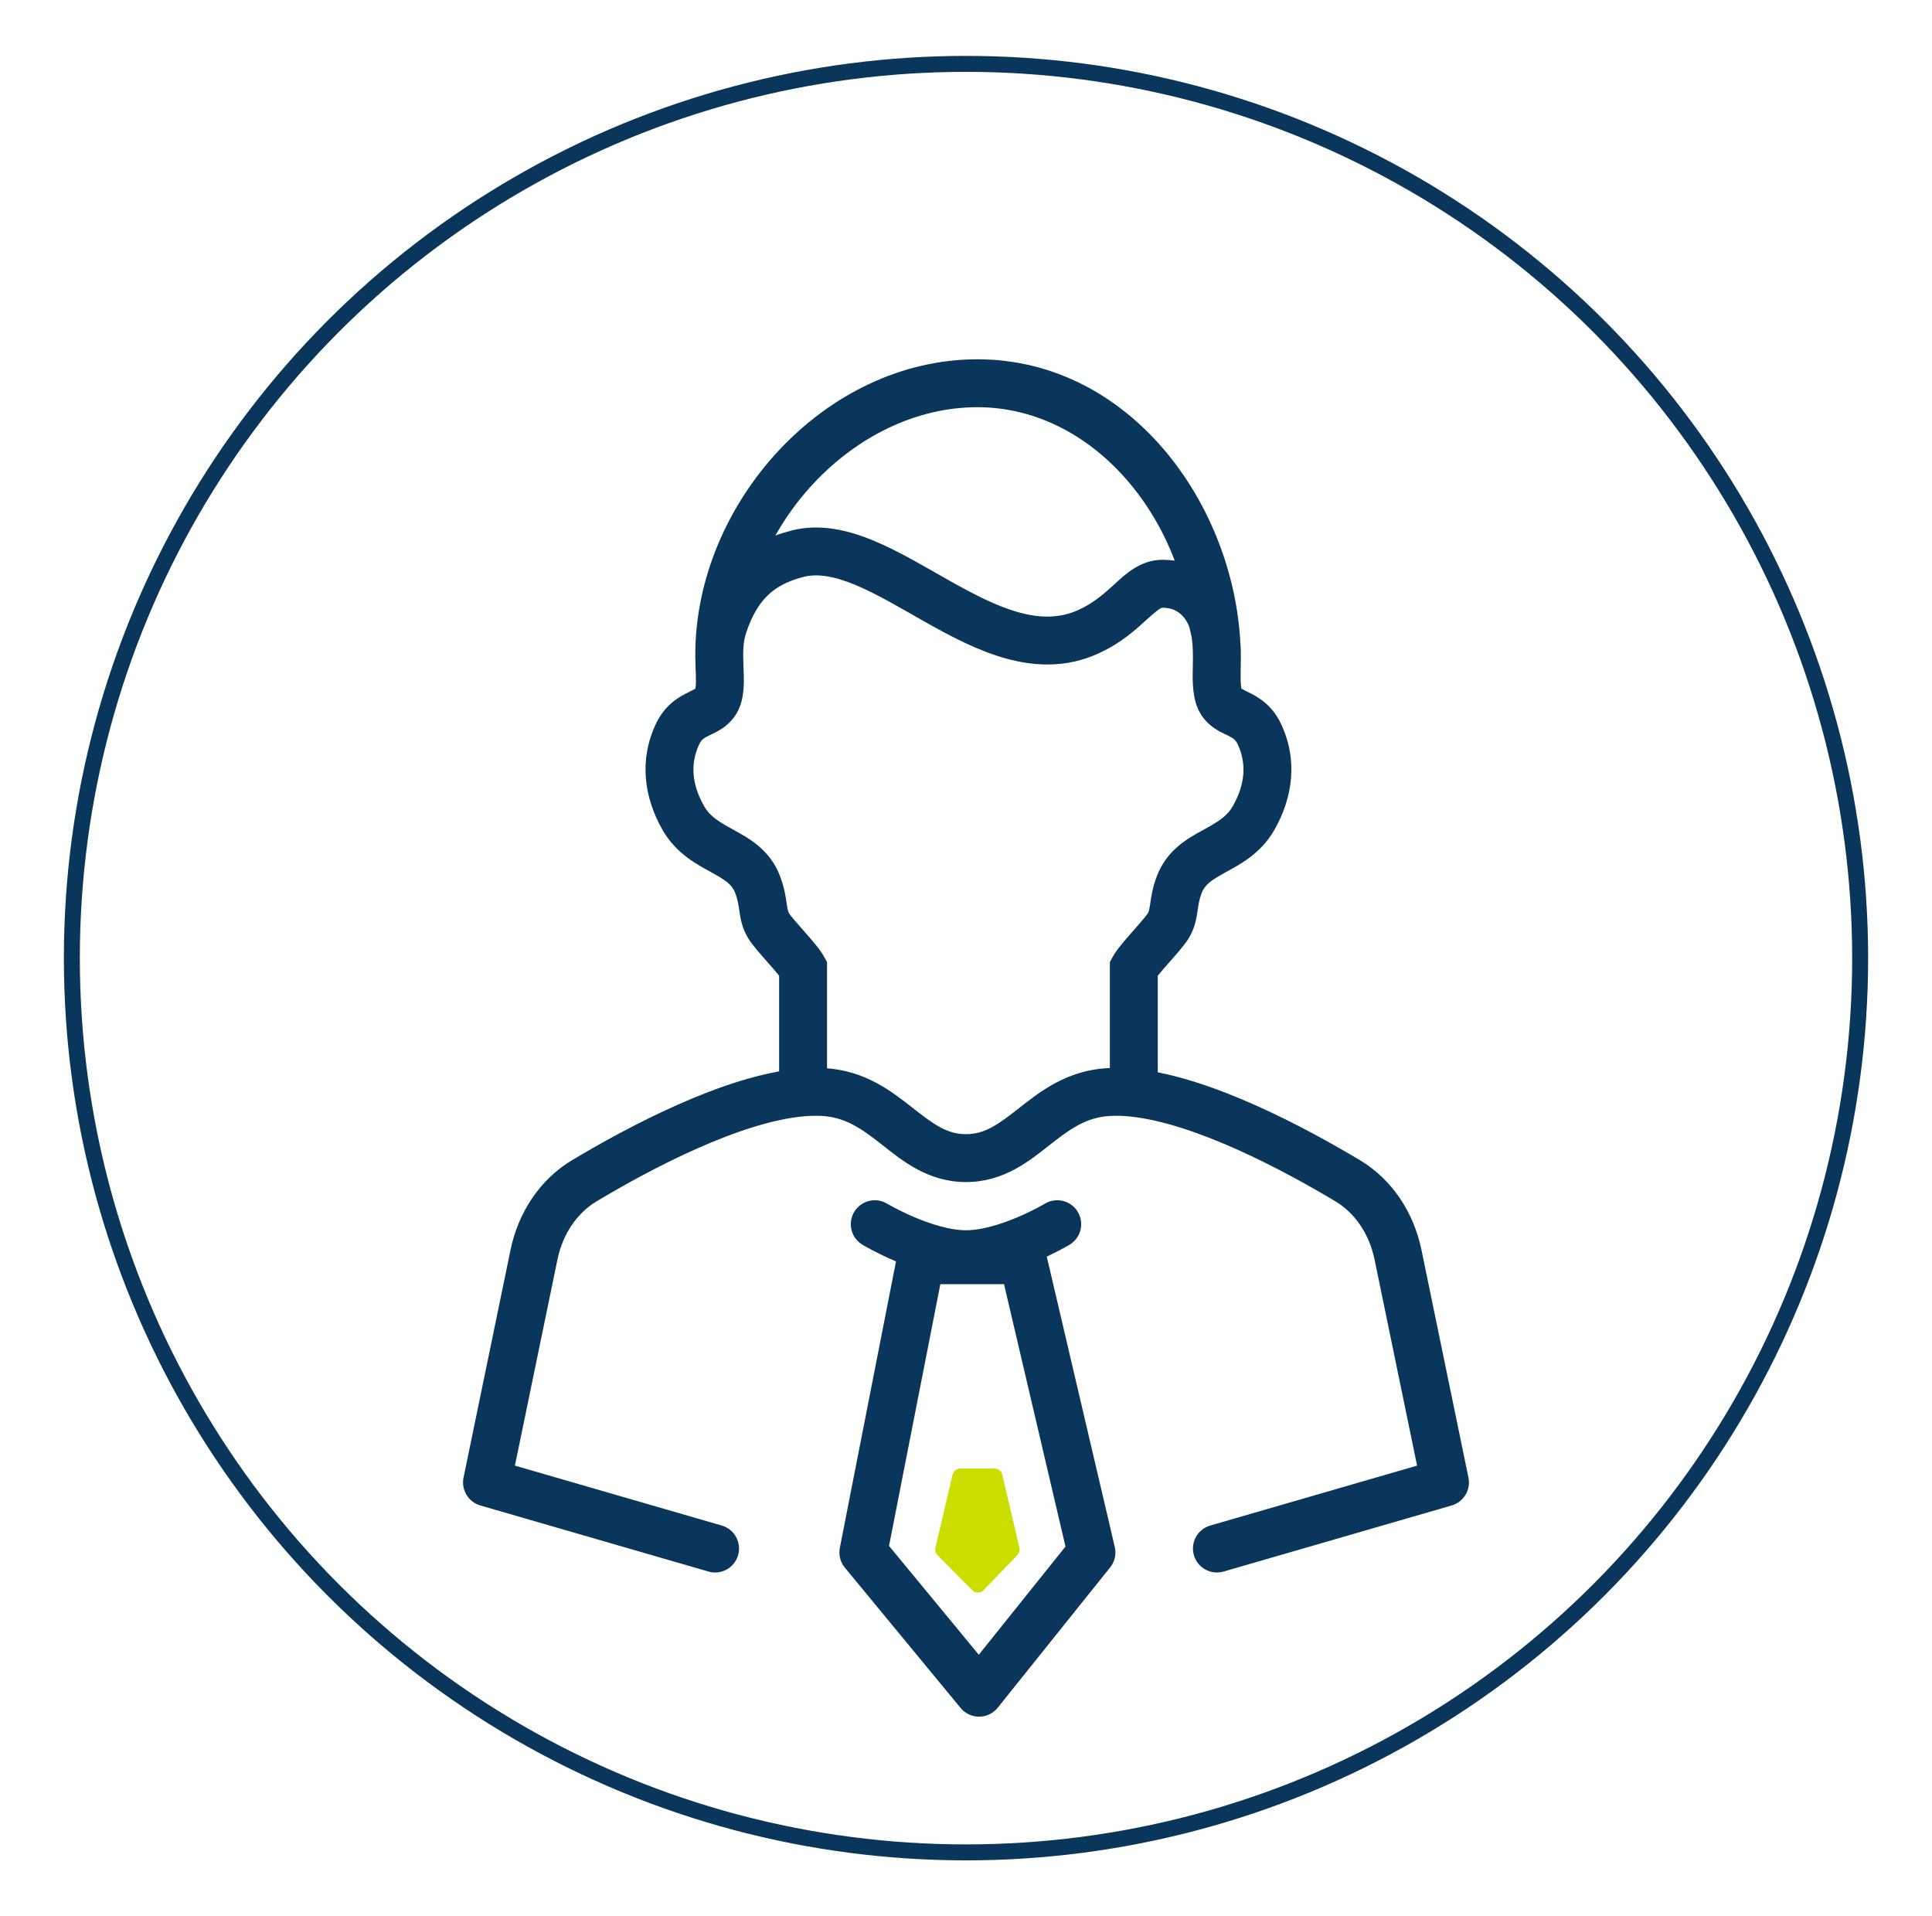
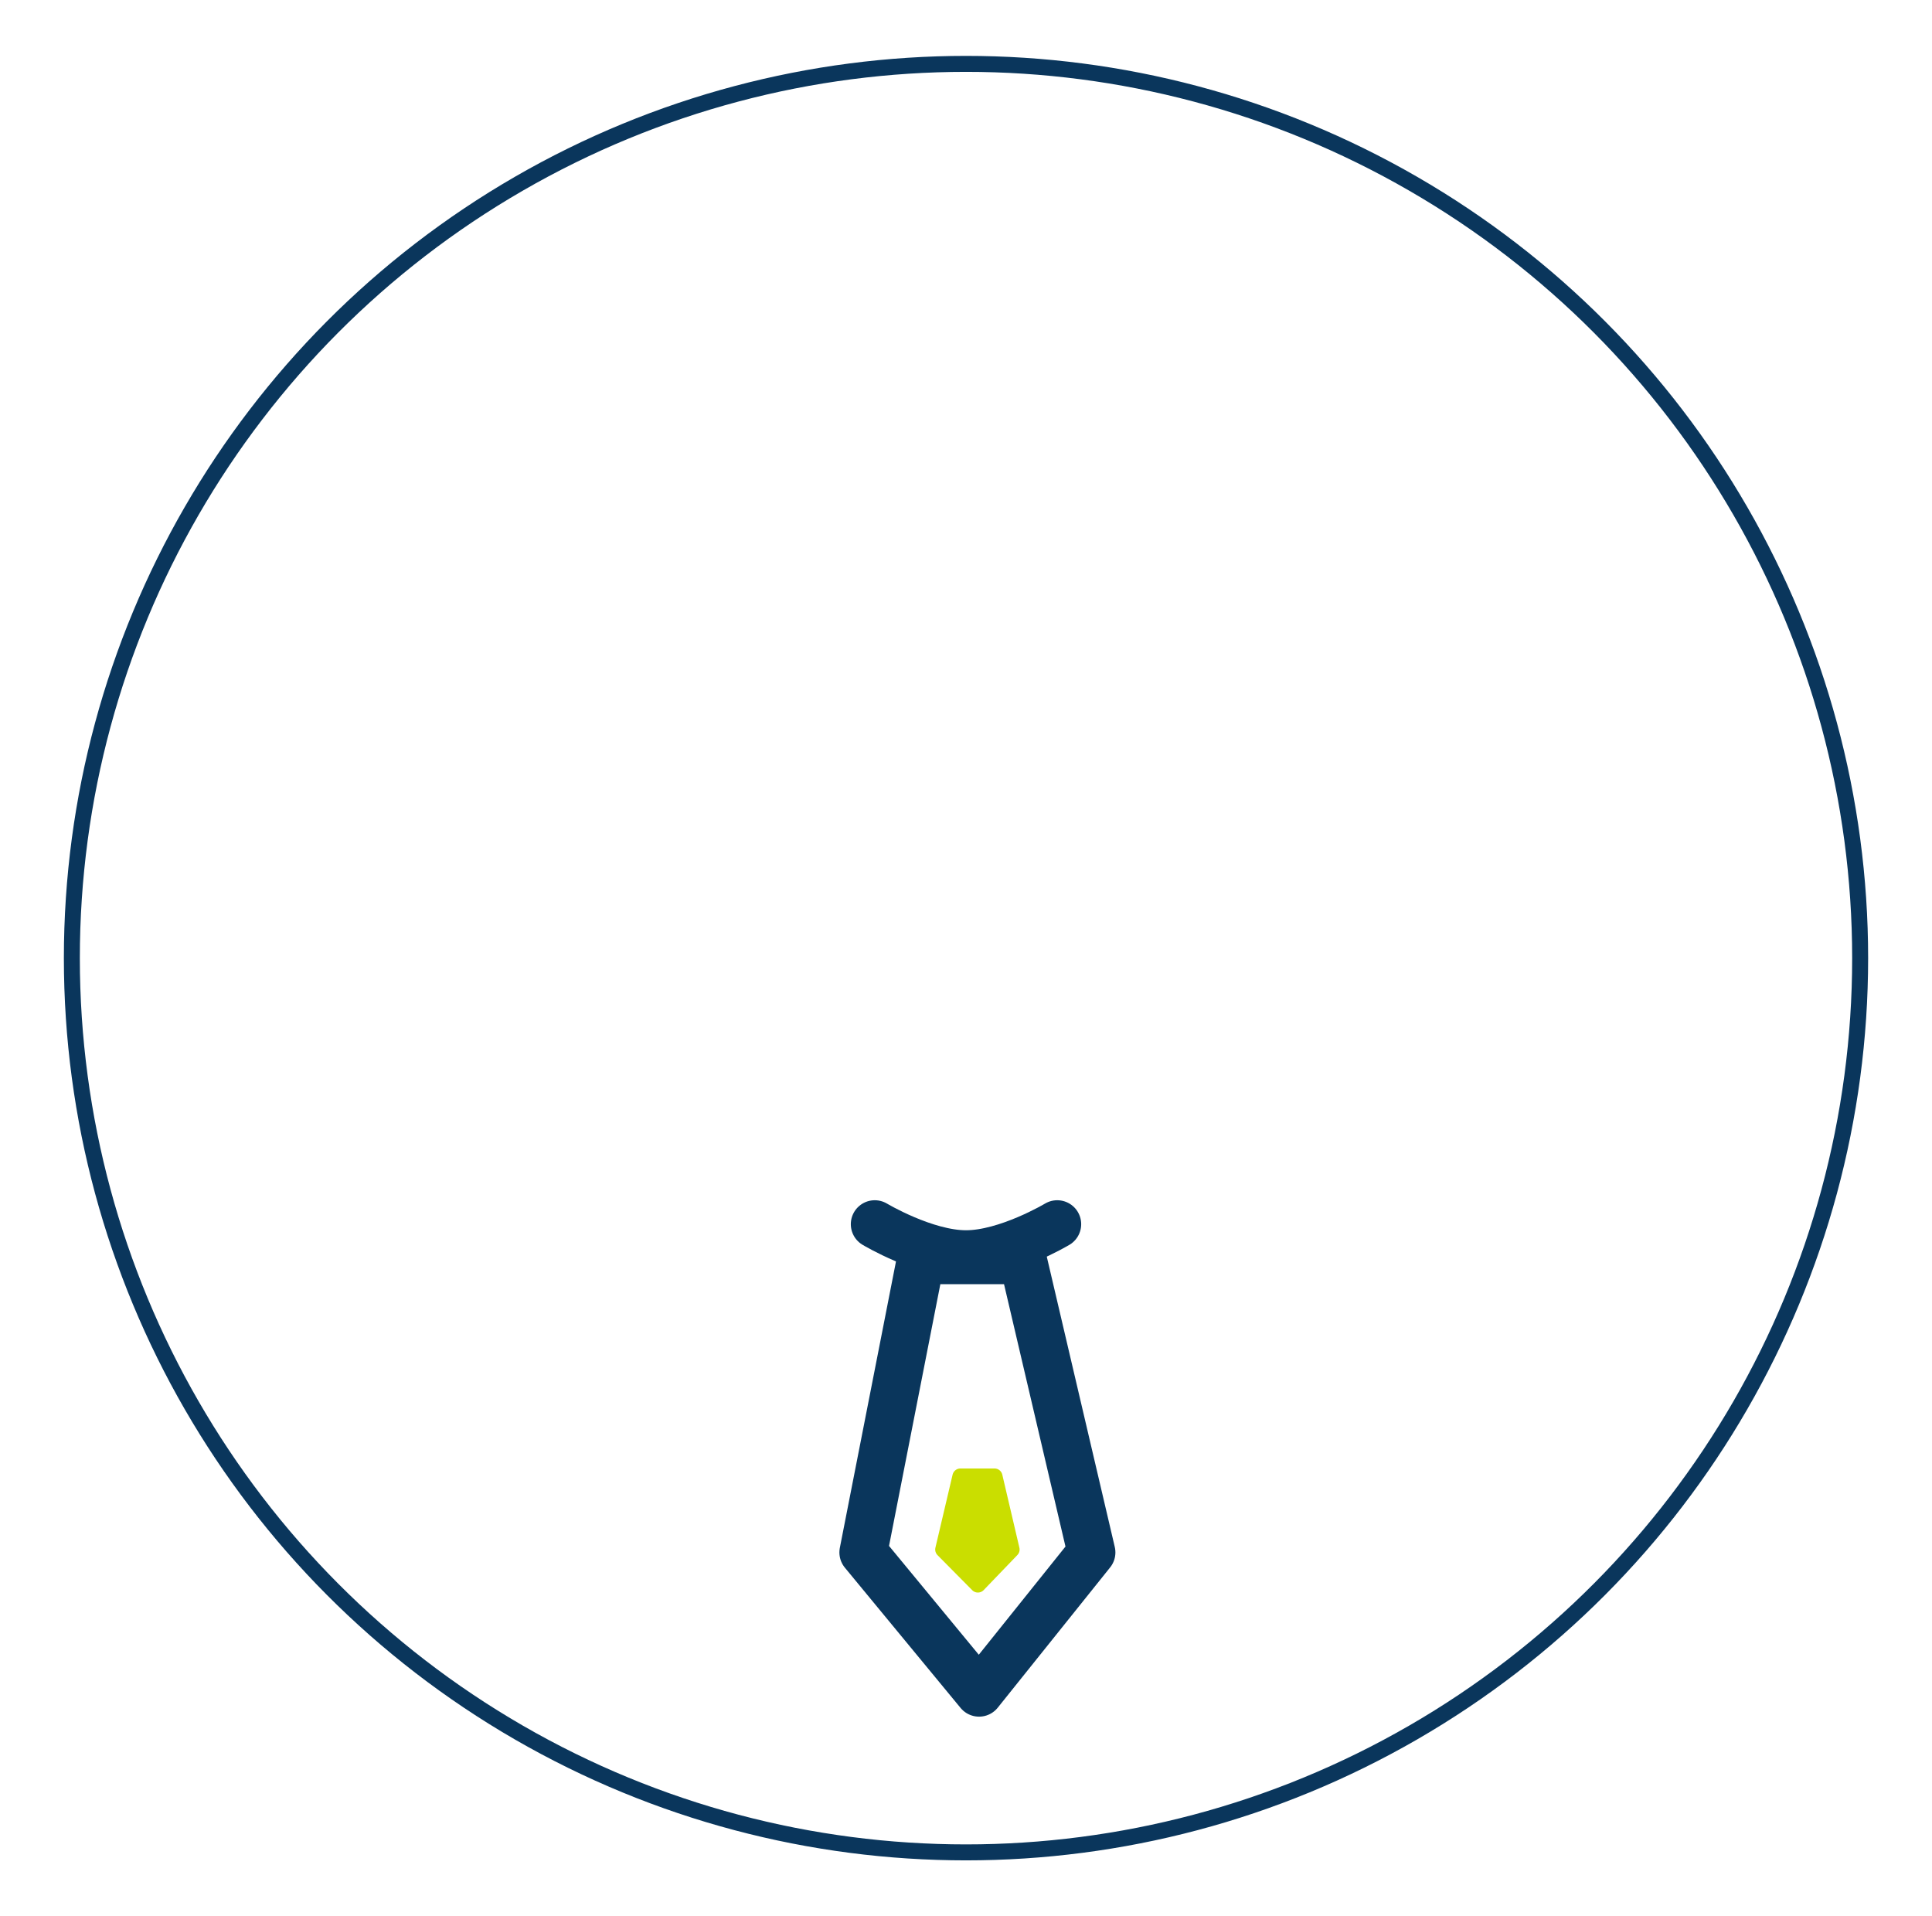
<svg xmlns="http://www.w3.org/2000/svg" width="121" height="120" viewBox="0 0 121 120" fill="none">
  <path d="M64.071 78.918L57.659 78.917L54.071 97.216L61.318 106L68.357 97.216L64.071 78.918Z" stroke="#0A365C" stroke-width="3" stroke-linejoin="round" />
  <path d="M62.286 92.459H60.148L59.071 97.034L61.245 99.229L63.357 97.034L62.286 92.459Z" fill="#CADE00" stroke="#CADE00" stroke-linejoin="round" />
  <path d="M54.786 76.661C54.786 76.661 57.923 78.541 60.5 78.541C63.077 78.541 66.214 76.661 66.214 76.661" stroke="#0A365C" stroke-width="3" stroke-linecap="round" stroke-linejoin="round" />
-   <path d="M43.546 41C43.546 41.828 44.218 42.5 45.046 42.5C45.875 42.5 46.546 41.828 46.546 41H43.546ZM68.153 39.566L67.535 38.199L68.153 39.566ZM49.939 34.676L50.314 36.129L49.939 34.676ZM45.296 39.19L43.872 38.72V38.72L45.296 39.19ZM42.439 45.961L43.794 46.604L42.439 45.961ZM42.796 51.227L41.493 51.97L42.796 51.227ZM47.439 55.364L46.042 55.91L47.439 55.364ZM44.939 43.703L46.346 44.225H46.346L44.939 43.703ZM48.154 57.997L46.885 58.797H46.885L48.154 57.997ZM50.296 60.63H51.796V60.246L51.612 59.909L50.296 60.63ZM78.868 45.961L80.223 45.317L80.223 45.317L78.868 45.961ZM78.511 51.227L77.208 50.484L78.511 51.227ZM73.868 55.364L72.471 54.818V54.818L73.868 55.364ZM76.011 39.19L74.532 39.443L74.542 39.502L74.557 39.56L76.011 39.19ZM76.368 43.703L77.774 43.181L77.774 43.181L76.368 43.703ZM73.153 57.997L74.423 58.797V58.797L73.153 57.997ZM71.011 60.63L69.695 59.909L69.511 60.246V60.63H71.011ZM71.011 68.434L70.85 69.926L71.011 68.434ZM51.571 68.385L51.659 66.888H51.659L51.571 68.385ZM36.6 73.939L35.83 72.652H35.83L36.6 73.939ZM33.444 78.57L31.975 78.267H31.975L33.444 78.57ZM30.5 92.835L29.031 92.532C28.873 93.298 29.331 94.058 30.083 94.276L30.5 92.835ZM44.368 98.413C45.164 98.644 45.996 98.186 46.227 97.39C46.457 96.594 45.999 95.762 45.203 95.532L44.368 98.413ZM69.429 68.385L69.341 66.888H69.341L69.429 68.385ZM84.4 73.939L85.17 72.652V72.652L84.4 73.939ZM87.556 78.57L89.025 78.267L87.556 78.57ZM90.5 92.835L90.917 94.276C91.669 94.058 92.127 93.298 91.969 92.532L90.5 92.835ZM75.797 95.532C75.001 95.762 74.543 96.594 74.773 97.39C75.004 98.186 75.836 98.644 76.632 98.413L75.797 95.532ZM45.046 41H46.546C46.546 33.008 53.456 25.5 61.214 25.5V24V22.5C51.615 22.5 43.546 31.541 43.546 41H45.046ZM61.214 24V25.5C68.806 25.5 74.714 33.121 74.714 41.303H76.214H77.714C77.714 32.034 70.98 22.5 61.214 22.5V24ZM72.796 36.556V35.056C71.4 35.056 70.423 36.016 69.853 36.534C69.168 37.157 68.524 37.752 67.535 38.199L68.153 39.566L68.772 40.932C70.245 40.266 71.208 39.357 71.871 38.754C72.65 38.045 72.764 38.056 72.796 38.056V36.556ZM68.153 39.566L67.535 38.199C66.38 38.721 65.173 38.722 63.825 38.352C62.439 37.971 61.001 37.227 59.451 36.354C57.962 35.516 56.323 34.528 54.745 33.87C53.157 33.207 51.371 32.758 49.565 33.224L49.939 34.676L50.314 36.129C51.186 35.904 52.236 36.073 53.59 36.638C54.954 37.208 56.363 38.058 57.978 38.968C59.532 39.843 61.253 40.757 63.031 41.245C64.845 41.742 66.806 41.821 68.772 40.932L68.153 39.566ZM49.939 34.676L49.565 33.224C48.178 33.581 46.978 34.176 45.995 35.126C45.018 36.071 44.347 37.279 43.872 38.72L45.296 39.19L46.721 39.659C47.089 38.542 47.545 37.801 48.081 37.283C48.611 36.77 49.312 36.387 50.314 36.129L49.939 34.676ZM42.439 45.961L41.084 45.317C40 47.601 40.345 49.956 41.493 51.97L42.796 51.227L44.099 50.483C43.332 49.137 43.214 47.826 43.794 46.604L42.439 45.961ZM42.796 51.227L41.493 51.97C42.352 53.474 43.696 54.154 44.545 54.622C45.477 55.136 45.845 55.406 46.042 55.91L47.439 55.364L48.836 54.818C48.2 53.191 46.865 52.475 45.993 51.995C45.037 51.468 44.477 51.145 44.099 50.483L42.796 51.227ZM45.296 39.19L43.872 38.72C43.505 39.834 43.532 40.941 43.561 41.727C43.577 42.157 43.592 42.462 43.585 42.744C43.578 43.023 43.547 43.142 43.533 43.181L44.939 43.703L46.346 44.225C46.528 43.733 46.573 43.231 46.584 42.824C46.594 42.419 46.572 41.975 46.559 41.618C46.53 40.829 46.539 40.211 46.721 39.659L45.296 39.19ZM44.939 43.703L43.533 43.181C43.571 43.078 43.759 43.036 43.142 43.338C42.57 43.618 41.664 44.095 41.084 45.317L42.439 45.961L43.794 46.604C43.928 46.321 44.066 46.226 44.462 46.032C44.813 45.86 45.894 45.442 46.346 44.225L44.939 43.703ZM47.439 55.364L46.042 55.91C46.202 56.319 46.244 56.63 46.308 57.061C46.371 57.486 46.465 58.132 46.885 58.797L48.154 57.997L49.423 57.198C49.369 57.113 49.336 57.03 49.276 56.62C49.215 56.216 49.136 55.585 48.836 54.818L47.439 55.364ZM48.154 57.997L46.885 58.797C47.158 59.232 47.729 59.867 48.122 60.314C48.348 60.57 48.553 60.806 48.721 61.01C48.804 61.111 48.87 61.194 48.919 61.261C48.972 61.334 48.986 61.361 48.981 61.351L50.296 60.63L51.612 59.909C51.458 59.628 51.226 59.333 51.04 59.107C50.836 58.857 50.597 58.585 50.375 58.333C49.873 57.761 49.532 57.372 49.423 57.198L48.154 57.997ZM50.296 60.63H48.796V68.405H50.296H51.796V60.63H50.296ZM78.868 45.961L77.513 46.604C78.093 47.826 77.975 49.137 77.208 50.484L78.511 51.227L79.814 51.97C80.962 49.956 81.307 47.601 80.223 45.317L78.868 45.961ZM78.511 51.227L77.208 50.484C76.83 51.145 76.27 51.468 75.314 51.995C74.442 52.475 73.107 53.191 72.471 54.818L73.868 55.364L75.265 55.91C75.462 55.406 75.83 55.136 76.762 54.622C77.611 54.155 78.956 53.474 79.814 51.97L78.511 51.227ZM76.011 39.19L74.557 39.56C74.722 40.207 74.723 40.88 74.707 41.67C74.694 42.328 74.642 43.364 74.962 44.225L76.368 43.703L77.774 43.181C77.699 42.98 77.689 42.627 77.707 41.729C77.722 40.962 77.742 39.909 77.464 38.82L76.011 39.19ZM76.368 43.703L74.962 44.225C75.413 45.442 76.494 45.86 76.845 46.032C77.241 46.226 77.379 46.321 77.513 46.604L78.868 45.961L80.223 45.317C79.643 44.095 78.737 43.618 78.165 43.338C77.548 43.036 77.736 43.078 77.774 43.181L76.368 43.703ZM73.868 55.364L72.471 54.818C72.171 55.585 72.092 56.216 72.032 56.62C71.971 57.03 71.938 57.113 71.884 57.198L73.153 57.997L74.423 58.797C74.842 58.132 74.936 57.486 74.999 57.061C75.063 56.63 75.105 56.32 75.265 55.91L73.868 55.364ZM73.153 57.997L71.884 57.198C71.775 57.372 71.434 57.761 70.932 58.333C70.71 58.585 70.471 58.858 70.267 59.107C70.081 59.333 69.85 59.628 69.695 59.909L71.011 60.63L72.326 61.351C72.321 61.361 72.335 61.334 72.388 61.262C72.438 61.195 72.503 61.111 72.586 61.01C72.754 60.806 72.959 60.57 73.185 60.314C73.578 59.867 74.149 59.232 74.423 58.797L73.153 57.997ZM71.011 60.63H69.511V68.434H71.011H72.511V60.63H71.011ZM76.011 39.19L77.489 38.936C77.265 37.63 75.945 35.056 72.796 35.056V36.556V38.056C73.415 38.056 73.797 38.29 74.06 38.568C74.36 38.885 74.502 39.268 74.532 39.443L76.011 39.19ZM60.5 72.523V71.023C59.309 71.023 58.483 70.417 57.141 69.363C55.874 68.369 54.201 67.037 51.659 66.888L51.571 68.385L51.484 69.883C52.99 69.971 53.995 70.708 55.288 71.723C56.506 72.679 58.12 74.023 60.5 74.023V72.523ZM51.571 68.385L51.659 66.888C51.172 66.859 50.675 66.87 50.175 66.91L50.296 68.405L50.418 69.9C50.8 69.869 51.156 69.864 51.484 69.883L51.571 68.385ZM50.296 68.405L50.175 66.91C47.699 67.111 44.921 68.079 42.419 69.191C39.89 70.314 37.52 71.64 35.83 72.652L36.6 73.939L37.37 75.226C39.002 74.249 41.258 72.989 43.637 71.932C46.041 70.864 48.45 70.06 50.418 69.9L50.296 68.405ZM33.444 78.57L31.975 78.267L29.031 92.532L30.5 92.835L31.969 93.138L34.913 78.873L33.444 78.57ZM30.5 92.835L30.083 94.276L44.368 98.413L44.786 96.972L45.203 95.532L30.917 91.394L30.5 92.835ZM36.6 73.939L35.83 72.652C33.781 73.878 32.451 75.964 31.975 78.267L33.444 78.57L34.913 78.873C35.241 77.285 36.132 75.967 37.37 75.226L36.6 73.939ZM60.5 72.523V74.023C62.88 74.023 64.494 72.679 65.712 71.723C67.005 70.708 68.01 69.971 69.516 69.883L69.429 68.385L69.341 66.888C66.799 67.037 65.126 68.369 63.859 69.363C62.517 70.417 61.691 71.023 60.5 71.023V72.523ZM69.429 68.385L69.516 69.883C69.921 69.859 70.366 69.873 70.85 69.926L71.011 68.434L71.172 66.943C70.554 66.876 69.94 66.853 69.341 66.888L69.429 68.385ZM71.011 68.434L70.85 69.926C72.818 70.138 75.184 70.953 77.526 72.005C79.844 73.046 82.036 74.272 83.629 75.226L84.4 73.939L85.17 72.652C83.519 71.663 81.218 70.374 78.755 69.268C76.315 68.172 73.609 67.206 71.172 66.943L71.011 68.434ZM87.556 78.57L86.087 78.873L89.031 93.138L90.5 92.835L91.969 92.532L89.025 78.267L87.556 78.57ZM90.5 92.835L90.083 91.394L75.797 95.532L76.214 96.972L76.632 98.413L90.917 94.276L90.5 92.835ZM84.4 73.939L83.629 75.226C84.868 75.967 85.759 77.285 86.087 78.873L87.556 78.57L89.025 78.267C88.549 75.964 87.219 73.878 85.17 72.652L84.4 73.939Z" fill="#0A365C" />
  <circle cx="60.5" cy="60" r="56" stroke="#0A365C" />
</svg>